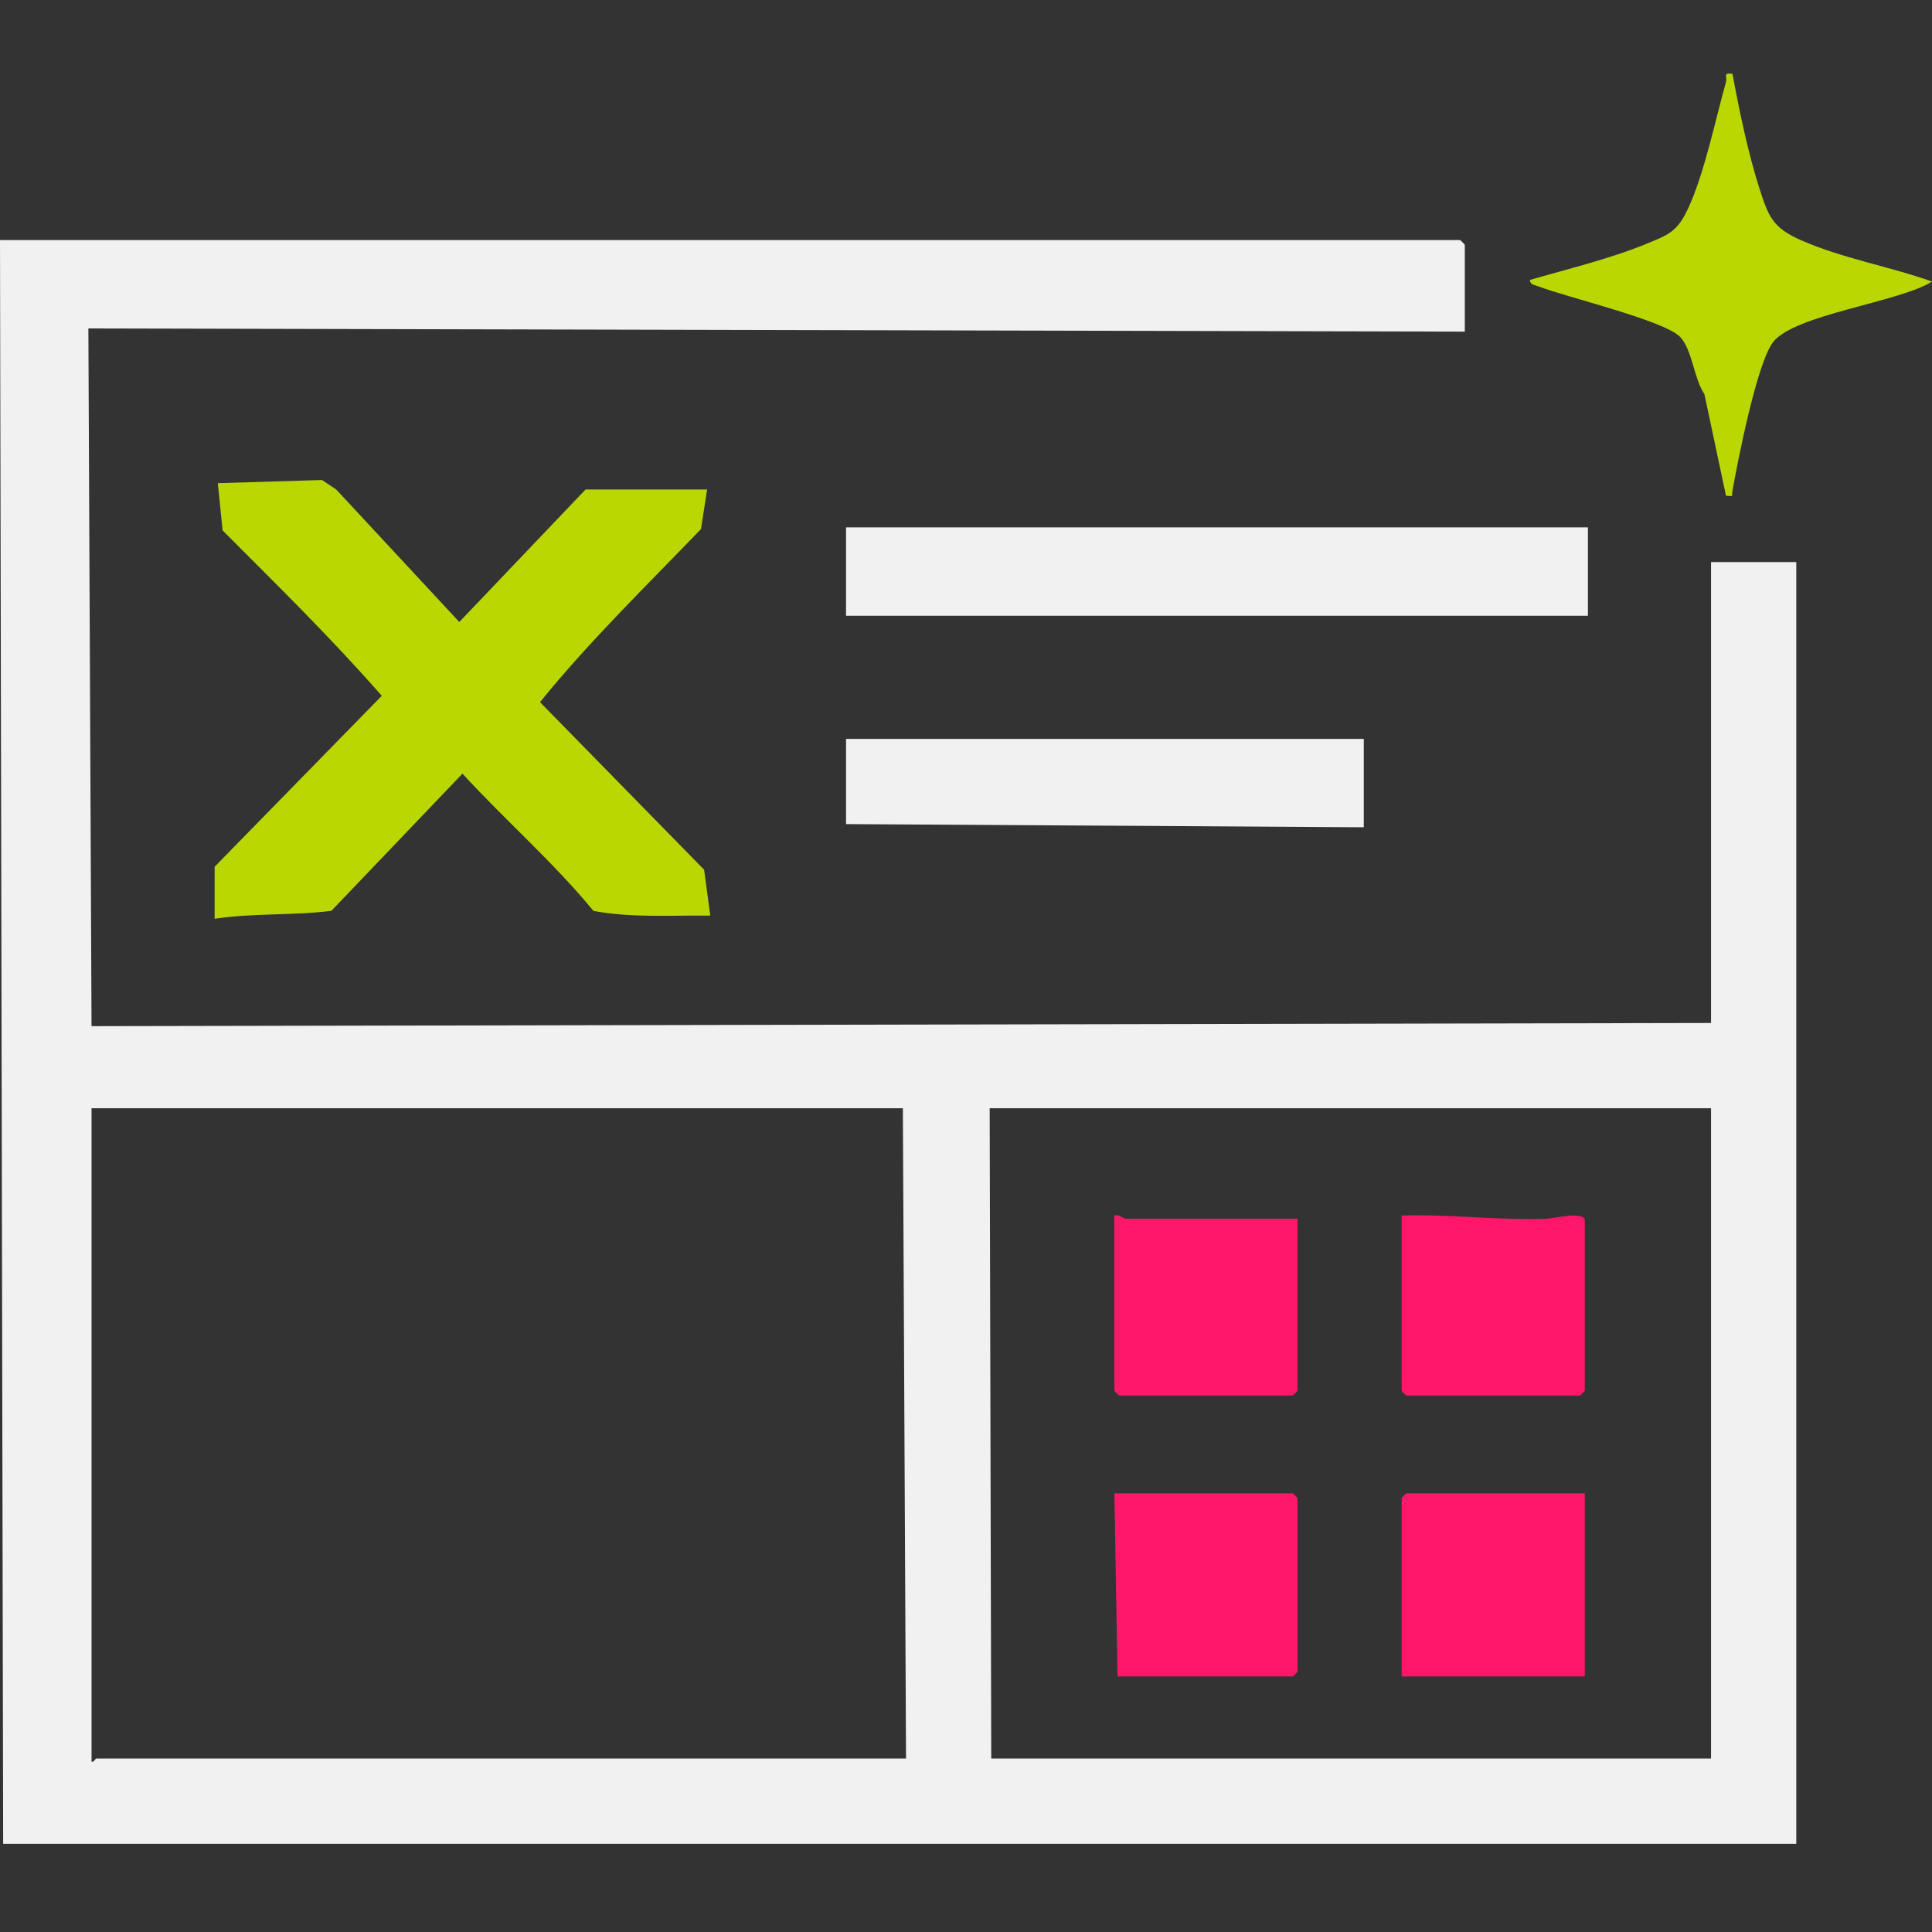
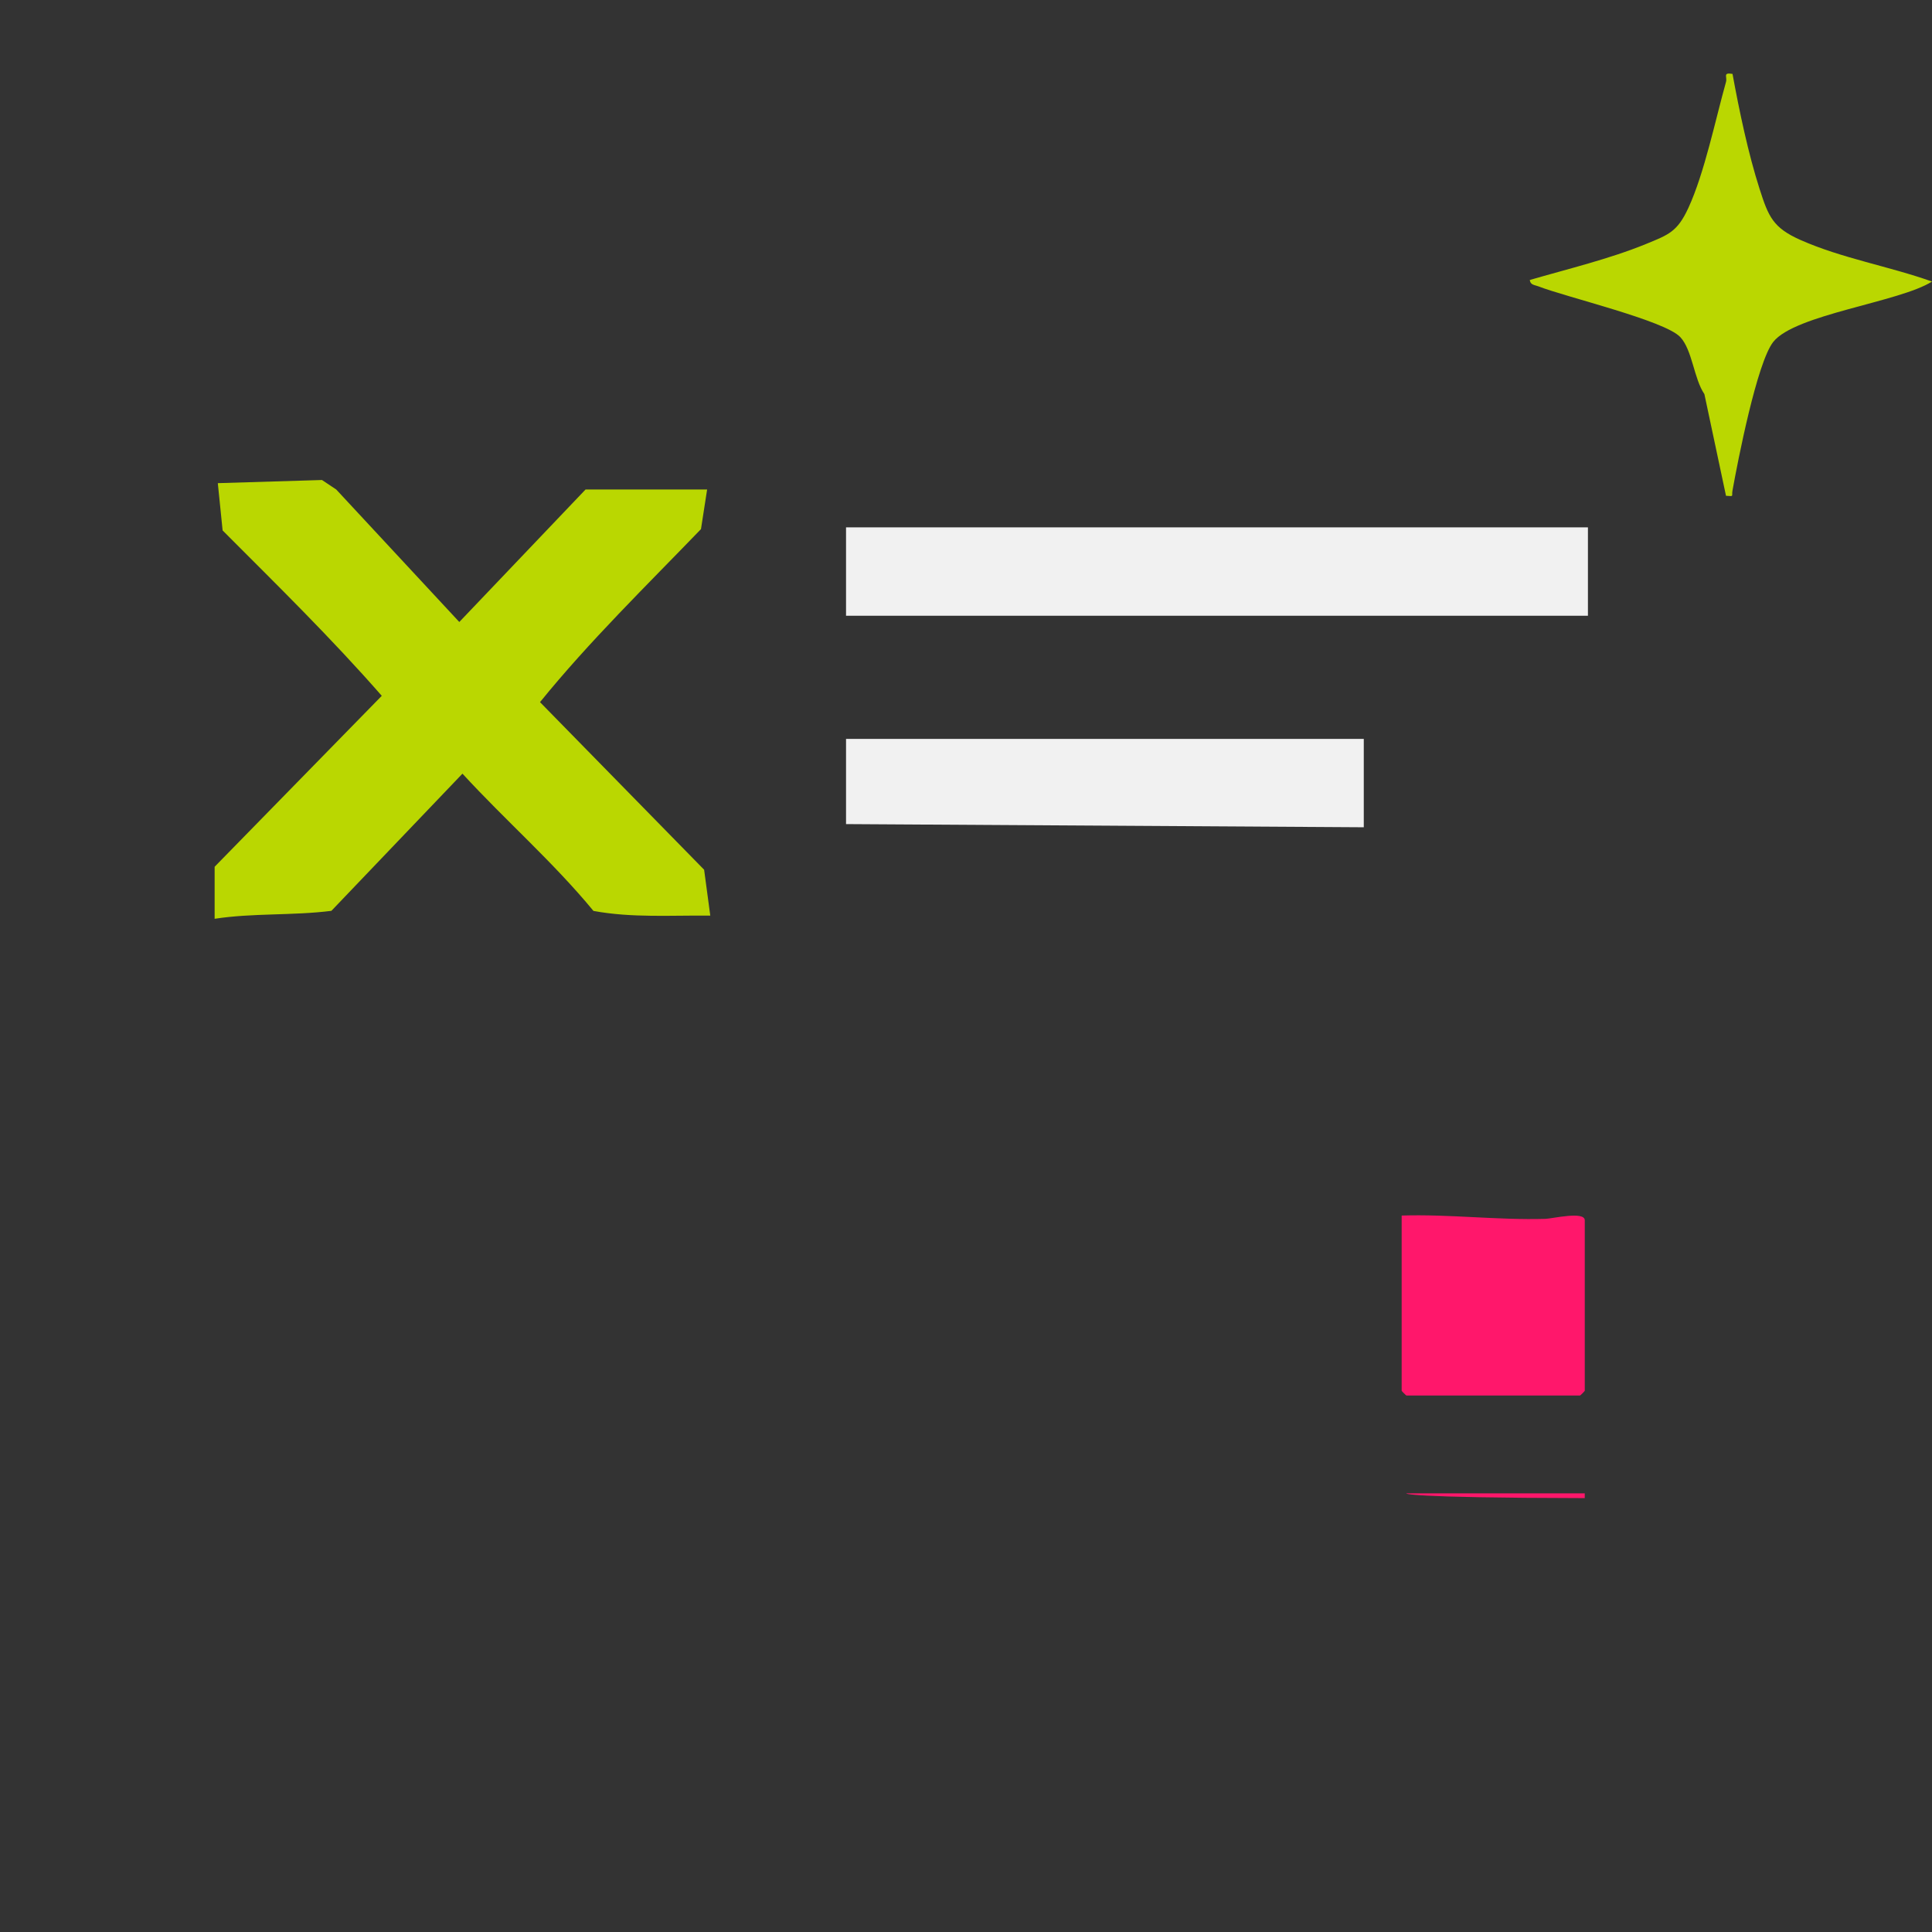
<svg xmlns="http://www.w3.org/2000/svg" width="120" height="120" viewBox="0 0 120 120" fill="none">
  <rect x="0" y="0" width="120" height="120" fill="#333333" stroke="none" />
  <g clip-path="url(#clip0_749_33)">
-     <path d="M90.981 20.598L5.489 20.401L5.685 63.737L106.275 63.54V34.913H111.57V114.521H0.196L0 14.912H90.687C90.708 14.912 90.981 15.185 90.981 15.206V20.598ZM56.079 68.834H5.686V109.423C5.83 109.475 5.92 109.227 5.98 109.227H56.275L56.079 68.835V68.834ZM106.275 68.834H61.471L61.568 109.227H106.275V68.834Z" fill="#F1F1F1" />
    <path d="M13.334 53.833L23.712 43.219C20.583 39.639 17.183 36.313 13.827 32.947L13.529 30.01L19.999 29.814L20.587 30.206L20.882 30.402L28.528 38.633L36.371 30.402H43.921L43.539 32.864C40.148 36.382 36.613 39.824 33.541 43.611L43.734 54.02L44.117 56.872C41.693 56.843 39.254 57.022 36.861 56.579C34.363 53.546 31.387 50.955 28.724 48.053L20.583 56.574C18.182 56.877 15.686 56.703 13.331 57.068V53.832L13.334 53.833Z" fill="#BAD701" />
    <path d="M98.629 32.755H52.549V38.245H98.629V32.755Z" fill="#F1F1F1" />
    <path d="M84.707 45.893V51.383L52.549 51.186V45.893H84.707Z" fill="#F1F1F1" />
    <path d="M107.61 4.591C108.028 6.878 108.582 9.526 109.294 11.745C109.843 13.46 110.127 14.147 111.824 14.902C114.398 16.047 117.35 16.541 120 17.488C117.976 18.771 111.488 19.526 110.14 21.237C109.13 22.518 107.939 28.617 107.605 30.488C107.545 30.825 107.733 30.836 107.205 30.795L105.863 24.479C105.211 23.531 105.118 21.745 104.366 20.938C103.403 19.905 97.26 18.454 95.54 17.781C95.327 17.698 95.05 17.706 95.019 17.39C97.369 16.706 99.975 16.081 102.233 15.156C103.648 14.577 104.184 14.395 104.868 12.915C105.866 10.751 106.541 7.457 107.205 5.089C107.296 4.766 106.984 4.488 107.612 4.59L107.61 4.591Z" fill="#BAD701" />
-     <path d="M98.432 92.756V104.129H87.059V93.05C87.059 93.029 87.332 92.756 87.353 92.756H98.432Z" fill="#FF176B" />
-     <path d="M69.412 104.128L69.217 92.755H80.296C80.317 92.755 80.59 93.028 80.59 93.049V103.834C80.59 103.855 80.317 104.128 80.296 104.128H69.414H69.412Z" fill="#FF176B" />
+     <path d="M98.432 92.756V104.129V93.05C87.059 93.029 87.332 92.756 87.353 92.756H98.432Z" fill="#FF176B" />
    <path d="M87.06 75.5C90.044 75.408 93.002 75.792 95.991 75.705C96.415 75.692 98.433 75.209 98.433 75.794V86.382C98.433 86.403 98.16 86.677 98.139 86.677H87.354C87.333 86.677 87.06 86.403 87.06 86.382V75.5Z" fill="#FF176B" />
-     <path d="M80.589 75.697V86.384C80.589 86.405 80.316 86.678 80.294 86.678H69.51C69.489 86.678 69.216 86.405 69.216 86.384V75.502C69.49 75.388 69.803 75.697 69.902 75.697H80.589Z" fill="#FF176B" />
  </g>
  <defs>
    <clipPath id="clip0_749_33">
      <rect width="120" height="120" fill="white" />
    </clipPath>
  </defs>
</svg>